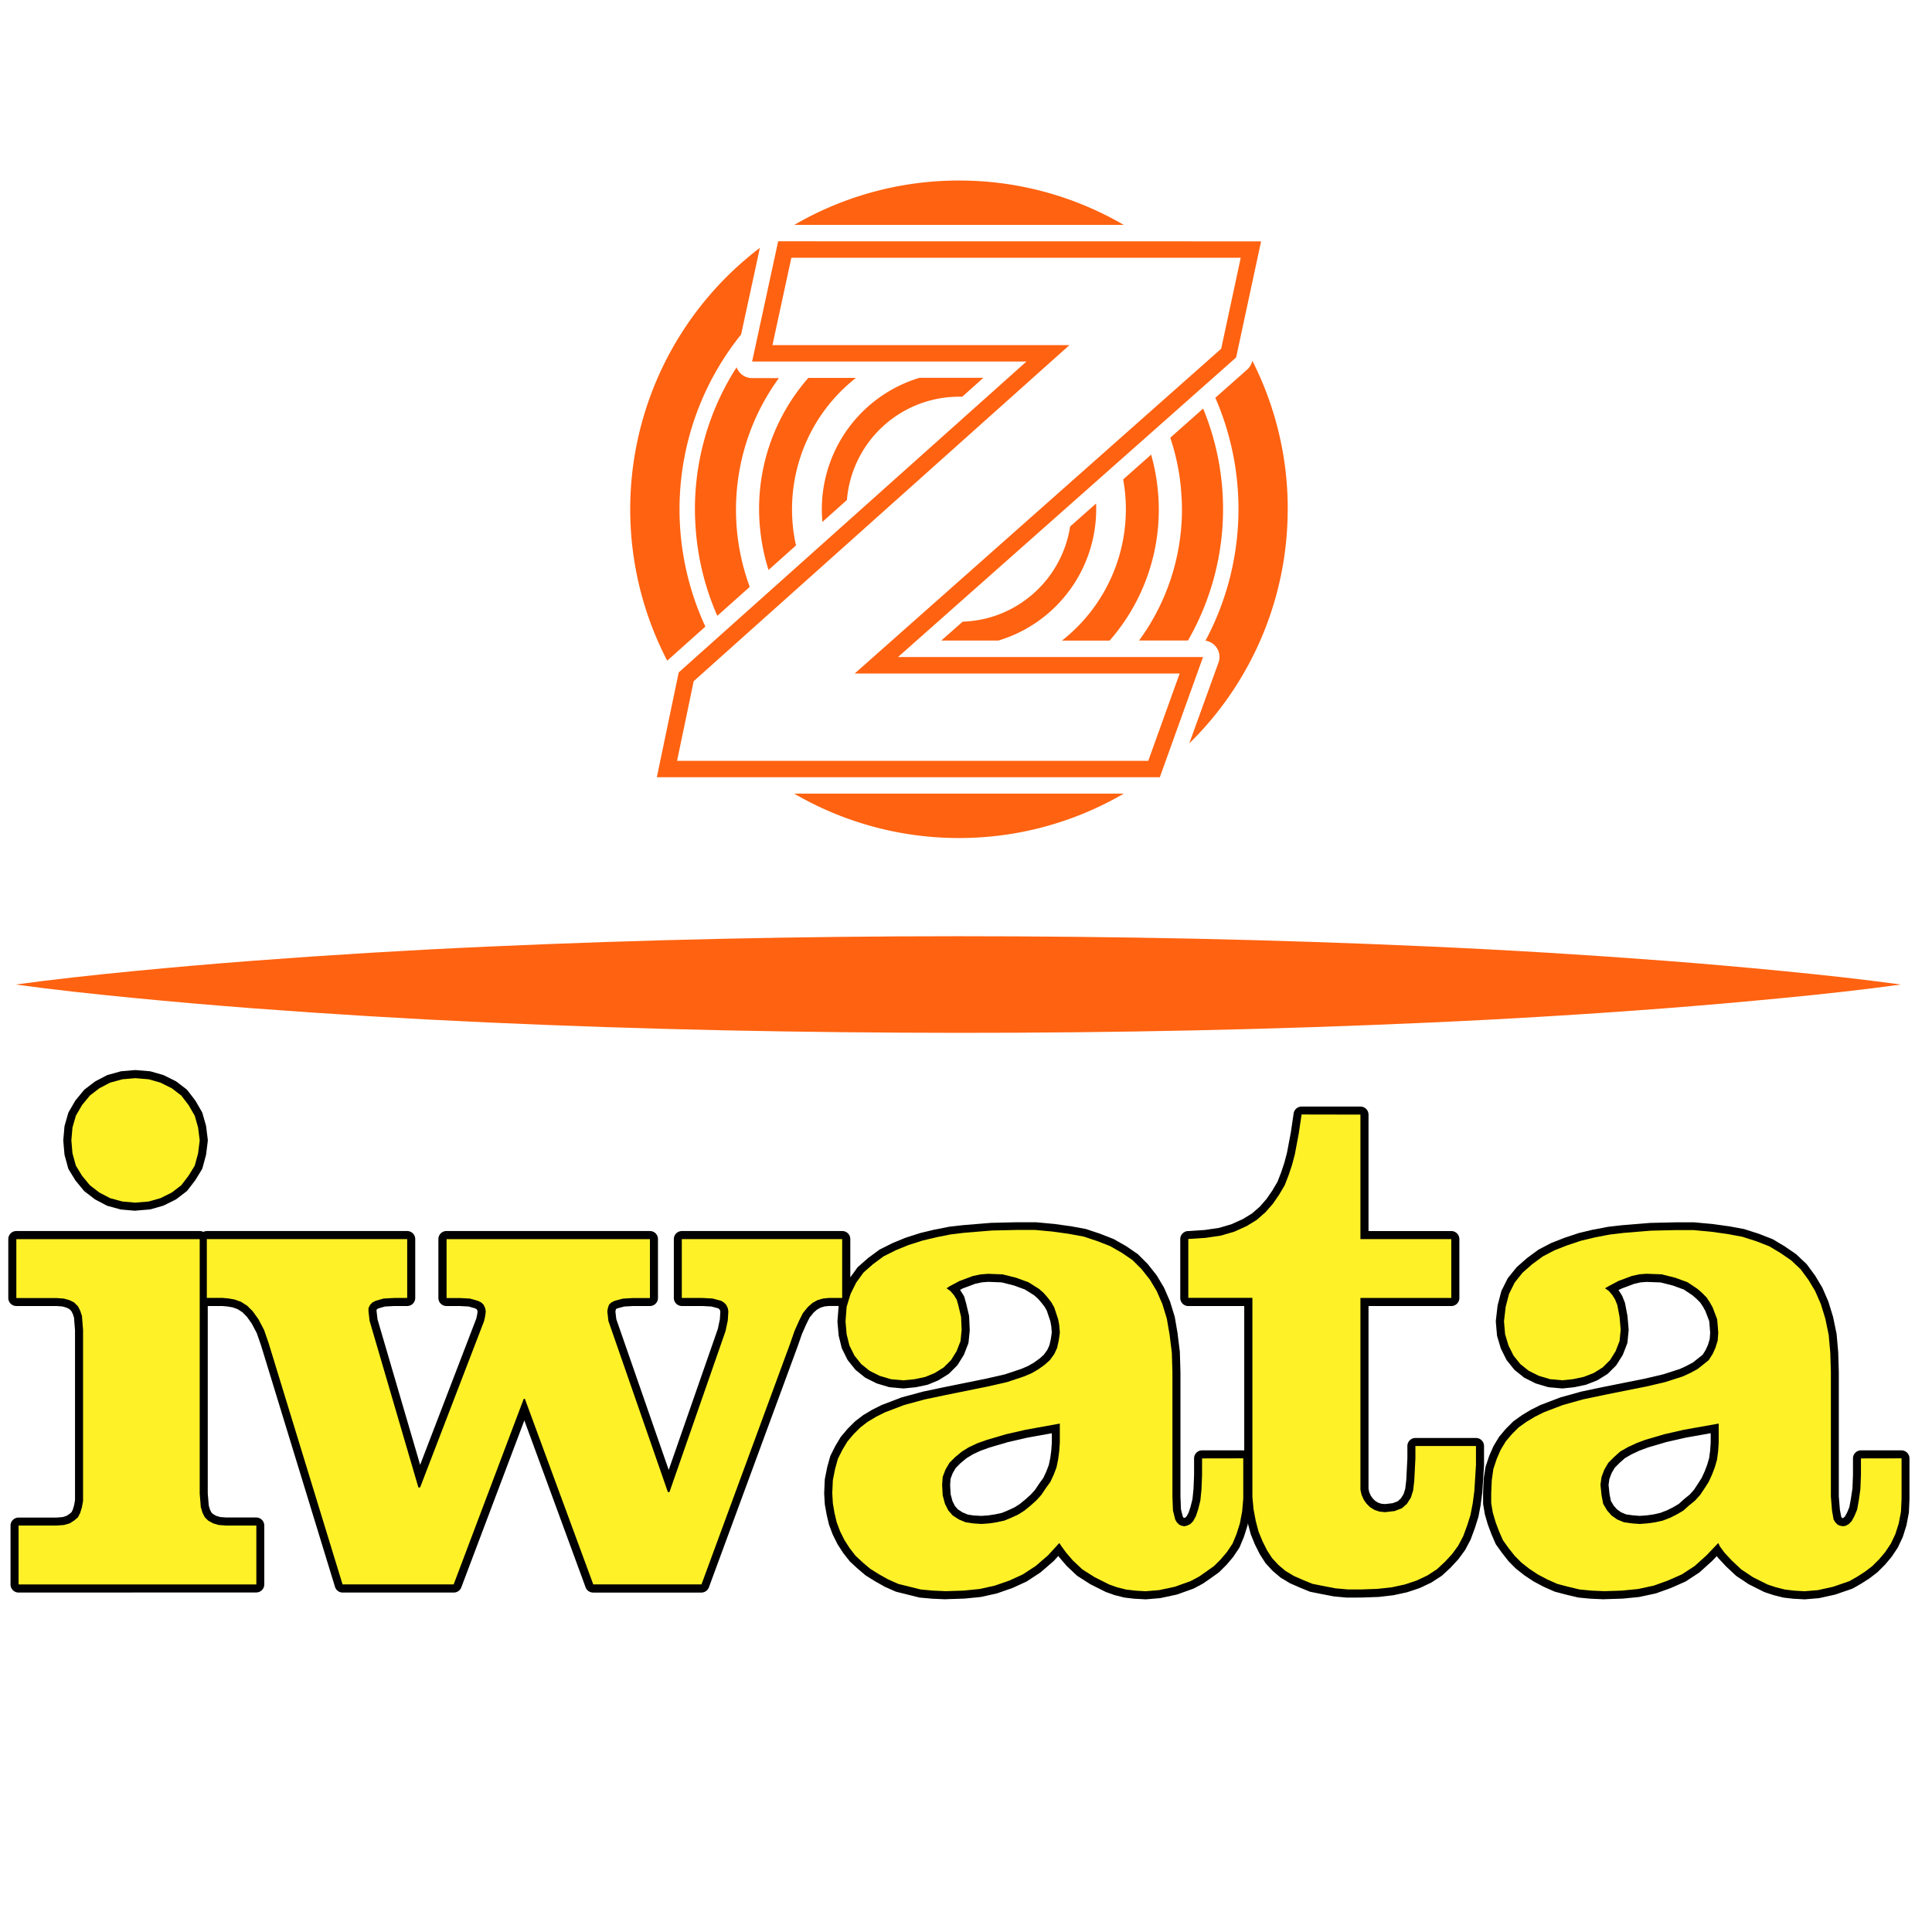
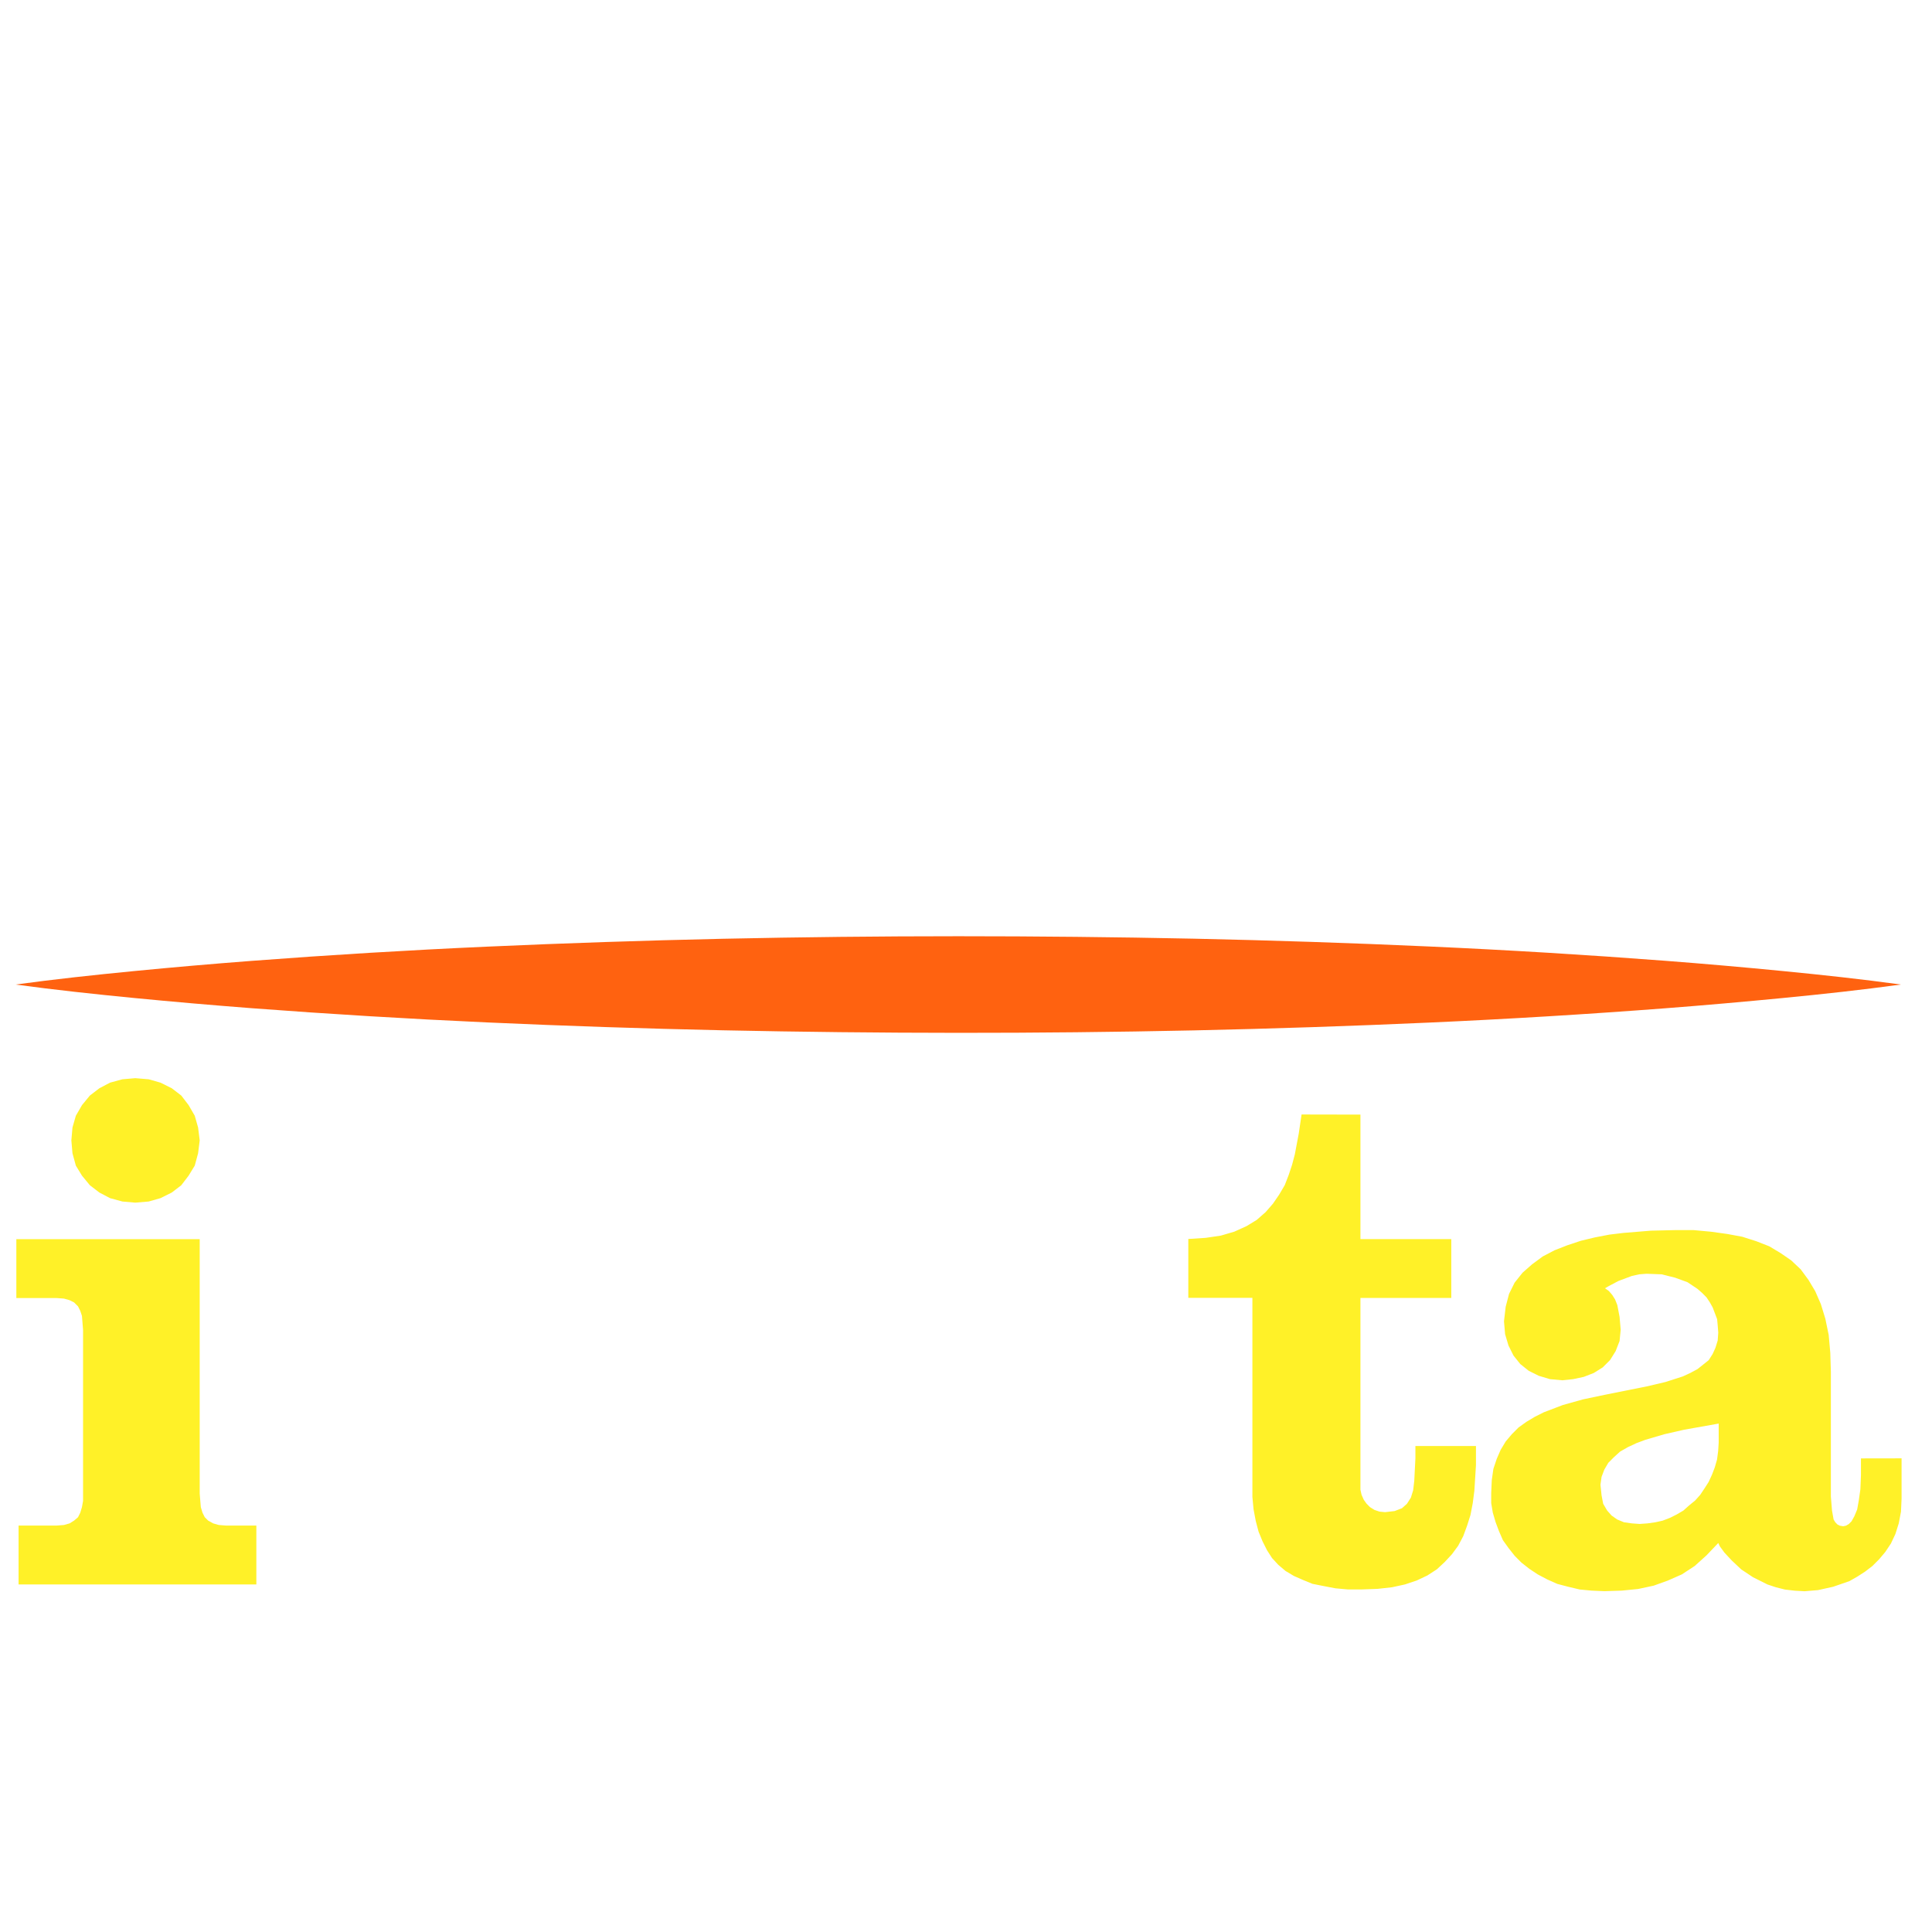
<svg xmlns="http://www.w3.org/2000/svg" id="miniaturas" viewBox="0 0 1200 1200">
  <defs>
    <style>.cls-1{fill:#fff;}.cls-2,.cls-3{fill-rule:evenodd;}.cls-3{fill:#fff128;}.cls-4{fill:#ff6210;}</style>
  </defs>
  <rect class="cls-1" width="1200" height="1200" />
-   <path class="cls-2" d="M4521.86-4940.35a5,5,0,0,1-5-5v-36.57a5,5,0,0,1,5-5h23.49l3.8-.29,2.33-.7,1.89-1.18,1.39-1.19.75-1.5.84-2.8.56-3.11v-105.58l-.63-7.91-.74-2.22-.87-1.74-1.29-1.29-1.67-.84-2.56-.76-3.79-.29h-24.89a5,5,0,0,1-5-5v-36.57a5,5,0,0,1,5-5h113.89a5,5,0,0,1,5,5V-5002l.63,7.63.77,2.57.84,1.67,1,1,2,1.13,2.45.74,3.81.29h18.61a5,5,0,0,1,5,5v36.57a5,5,0,0,1-5,5Zm72.46-237.17-.44,0-8-.7a5.22,5.22,0,0,1-.88-.15l-7.67-2.09a4.65,4.65,0,0,1-1-.41l-6.62-3.48a5.3,5.3,0,0,1-.71-.45l-5.92-4.54a4.71,4.71,0,0,1-.82-.79l-4.87-5.92a4.57,4.57,0,0,1-.41-.57l-3.83-6.26a4.82,4.82,0,0,1-.56-1.3l-2.09-7.66a5.36,5.36,0,0,1-.16-.89l-.69-8a4.12,4.12,0,0,1,0-.86l.69-8a4.88,4.88,0,0,1,.18-.94l2.09-7.32a4.52,4.52,0,0,1,.48-1.13l3.83-6.62a4.48,4.48,0,0,1,.47-.67l4.87-5.92a5.17,5.17,0,0,1,.82-.8l5.92-4.53a5.3,5.3,0,0,1,.71-.45l6.62-3.49a5,5,0,0,1,1-.4L4585-5264a5.43,5.43,0,0,1,.88-.16l8-.69.44,0a2.88,2.88,0,0,1,.41,0l8.35.69a6,6,0,0,1,1,.17l7.32,2.09a4.62,4.62,0,0,1,.87.34l7,3.48a5.1,5.1,0,0,1,.8.5l5.92,4.53a5.17,5.17,0,0,1,.93.94l4.53,5.92a6.18,6.18,0,0,1,.36.53l3.83,6.62a4.93,4.93,0,0,1,.48,1.13l2.08,7.32a4.61,4.61,0,0,1,.15.72l1,8a5.65,5.65,0,0,1,0,1.3l-1,8a5.13,5.13,0,0,1-.13.66l-2.08,7.67a5.55,5.55,0,0,1-.56,1.3l-3.83,6.26a4.15,4.15,0,0,1-.3.43l-4.53,5.92a4.82,4.82,0,0,1-.93.93l-5.92,4.54a6,6,0,0,1-.8.5l-7,3.48a5.41,5.41,0,0,1-.87.34l-7.32,2.09a4.39,4.39,0,0,1-1,.17l-8.35.7Z" transform="translate(-4510.32 5929.51)" />
-   <path class="cls-2" d="M5097.71-4936.16l-8-.35-.24,0-7.66-.69a6.71,6.71,0,0,1-.76-.13l-13.93-3.48a5.66,5.66,0,0,1-.82-.28l-6.26-2.79a2.74,2.74,0,0,1-.42-.21l-5.58-3.14-.2-.11-5.57-3.48a4.94,4.94,0,0,1-.59-.43l-4.52-3.83-.16-.14-4.53-4.18a4.29,4.29,0,0,1-.54-.59l-3.83-4.87a4.44,4.44,0,0,1-.27-.38l-3.14-4.87c-.1-.16-.18-.31-.27-.48l-2.78-5.57a5,5,0,0,1-.21-.48l-2.09-5.58a4.31,4.31,0,0,1-.19-.61l-1.39-5.92a2.56,2.56,0,0,1-.05-.27l-1.05-5.93a5.6,5.6,0,0,1-.07-.59l-.35-6.26a4.17,4.17,0,0,1,0-.5l.35-8a4.92,4.92,0,0,1,.09-.76l1.39-7,.09-.36,1.74-6.26a4.89,4.89,0,0,1,.34-.9l2.79-5.57.18-.34,3.14-5.23a6.08,6.08,0,0,1,.47-.66l3.83-4.52a4.12,4.12,0,0,1,.28-.31l4.18-4.18a4.93,4.93,0,0,1,.49-.42l4.52-3.49a4.07,4.07,0,0,1,.48-.33l5.23-3.13.34-.19,5.57-2.78a4.43,4.43,0,0,1,.45-.2l11.84-4.52a4.5,4.5,0,0,1,.48-.16l12.89-3.49.28-.07,13.23-2.78,25.76-5.22,11.89-2.72,10-3.34,4.4-1.89,3.7-2.15,3.43-2.49,2.54-2.26,2.17-3,1.33-2.91.88-3.83.59-4.12-.3-3.73-.58-3.23-2.18-6.53-1.33-2.39-2.11-2.72-2.12-2.43-2.24-2-5.84-3.68-6.91-2.52-7.61-1.9-8.25-.32-3.9.3-4.19.9-7.71,2.89-1.72.91a6.13,6.13,0,0,1,.42.58l1.74,2.79a5.29,5.29,0,0,1,.55,1.21l1,3.49a2.29,2.29,0,0,1,.08.28l1.74,7.31a5.78,5.78,0,0,1,.13.93l.36,8a5.77,5.77,0,0,1,0,.72l-.7,7a5.07,5.07,0,0,1-.31,1.32l-2.45,6.27a4.93,4.93,0,0,1-.41.83l-3.48,5.58a5,5,0,0,1-.71.89l-4.53,4.53a5,5,0,0,1-.89.7l-5.57,3.48a4.73,4.73,0,0,1-.74.39l-5.92,2.44a6.41,6.41,0,0,1-.88.27l-6.61,1.39a3.35,3.35,0,0,1-.54.08l-7,.7a4.18,4.18,0,0,1-.5,0,3.39,3.39,0,0,1-.45,0l-7.66-.69a5.41,5.41,0,0,1-1-.19l-7-2.09a4.61,4.61,0,0,1-.8-.32l-6.27-3.13a4.76,4.76,0,0,1-.9-.58l-5.22-4.2a4.67,4.67,0,0,1-.77-.77l-4.18-5.22a5.59,5.59,0,0,1-.57-.89l-3.12-6.28a4.46,4.46,0,0,1-.38-1l-1.74-7a4.24,4.24,0,0,1-.13-.78l-.7-8a5.48,5.48,0,0,1,0-.81l.69-9.06c0-.06,0-.13,0-.19h-5.93l-2.75.28-2.52.75-2.18,1.22-2.08,1.81-2.52,3.08-2.14,4.28-2.65,6-2.72,7.82-55.06,149.5a5,5,0,0,1-4.7,3.27h-67.21a5,5,0,0,1-4.69-3.27L4836-5047.26l-39.15,103.68a5,5,0,0,1-4.68,3.23h-69a5,5,0,0,1-4.78-3.53l-45.94-150-2.63-7.57-3.15-6-3.05-4.27-2.8-2.8-2.91-1.85-2.92-1.06-3.19-.58-3.39-.31h-9.52a5,5,0,0,1-5-5v-36.57a5,5,0,0,1,5-5h124.34a5,5,0,0,1,5,5v36.57a5,5,0,0,1-5,5h-7.88l-5.92.31-3.89,1.11-.95.48-.24.24-.15.31v.62l.61,5.21,26.47,90.37,34.87-90.81.56-2.55.23-1.83-.11-.62-.34-.69-.25-.25-.95-.48-3.89-1.11-5.57-.31h-8.22a5,5,0,0,1-5-5v-36.57a5,5,0,0,1,5-5H4914a5,5,0,0,1,5,5v36.57a5,5,0,0,1-5,5h-10.31l-5.62.31-4.24,1.13-.89.45-.2.59-.17,1,.55,4.68,32.55,93.64,30.52-87.6,1.25-5.94.29-4.64-.13-.78-.35-.7-.38-.38-.61-.37-4.05-1.08-5.61-.31h-12.75a5,5,0,0,1-5-5v-36.57a5,5,0,0,1,5-5h99.61a5,5,0,0,1,5,5v23.77l4.19-5.8a5.77,5.77,0,0,1,.74-.82l5.92-5.22c.11-.1.23-.19.35-.28l6.62-4.88a5.89,5.89,0,0,1,.73-.44l7.66-3.83.34-.16,7.66-3.13.37-.13,8.71-2.79.35-.1,8.71-2.09.19,0,8.7-1.74.39-.06,8.7-1,.19,0,17.06-1.4h.3l15.43-.36h11.49l.49,0,10.8,1,.21,0,10.09,1.4.23,0,9.4,1.74a3.9,3.9,0,0,1,.67.18l8.36,2.78.24.09,8,3.13a5.51,5.51,0,0,1,.65.31l7.33,4.18.34.22,6.62,4.53a4.94,4.94,0,0,1,.71.59l5.57,5.57a5.66,5.66,0,0,1,.4.44l5.22,6.61a6.18,6.18,0,0,1,.36.53l4.18,7a6.36,6.36,0,0,1,.3.58l3.48,8c.08.18.14.35.2.53l2.78,9.05a6.23,6.23,0,0,1,.15.62l1.73,10.11a1.43,1.43,0,0,1,0,.22l1.39,11.14a3.73,3.73,0,0,1,0,.47s.36,11.94.36,12v77.23l.32,8.09,1.09,4.35.35.58.38.39.08,0,.1,0,.09,0,.77-.38.67-.67,1.17-2.11,1.19-3.57,1.26-5,.65-6.45.34-8.46v-10.35a5,5,0,0,1,5-5h25.42a5,5,0,0,1,5,5v25.08c0,.14,0,.29,0,.43l-.69,8c0,.17,0,.34-.07.51l-1.4,7.31a5.45,5.45,0,0,1-.14.58l-2.09,6.61-.15.4-2.45,5.92a4.51,4.51,0,0,1-.46.87l-3.49,5.23q-.15.23-.33.45l-3.83,4.53c-.09.11-.19.21-.29.31l-4.18,4.17a4.45,4.45,0,0,1-.62.53l-4.88,3.49-4.58,3.18a5.09,5.09,0,0,1-.5.3l-5.23,2.79a5.65,5.65,0,0,1-.67.29l-9.74,3.49c-.21.07-.42.13-.64.18l-9.76,2.09a4.55,4.55,0,0,1-.63.09l-8.36.7-.42,0h-.28l-6.27-.35-.3,0-5.92-.69-.63-.12-5.57-1.4a2.54,2.54,0,0,1-.47-.14l-4.88-1.74a3.76,3.76,0,0,1-.55-.23l-9.06-4.54a5.05,5.05,0,0,1-.45-.25l-7.65-4.88a4.55,4.55,0,0,1-.74-.57l-5.93-5.57a4.59,4.59,0,0,1-.37-.39l-4.18-4.87-.25-.32-.63-.87-2.75,3a5.77,5.77,0,0,1-.44.42l-7.67,6.62c-.17.14-.35.28-.53.4l-8,5.23a6.77,6.77,0,0,1-.65.36l-8.36,3.83-.45.17-9.05,3.14-.55.16-9.4,2.09a5.4,5.4,0,0,1-.58.09l-10.1,1-.36,0-10.95.35Zm22.15-51.8,4.33-.31,4.18-.64,4.28-.92,3.68-1.53,4.14-1.91,3.28-2.1,3.51-2.87,3.21-2.88,2.72-3,2.58-3.87.12-.17,2.49-3.43,1.82-3.94,1.53-4,.92-4.31.65-4.87.33-4.9v-5.69l-15.24,2.75-11.93,2.73-11.57,3.4-5.56,2-4.75,2.22-4,2.44-3.74,3.11-2.87,2.88-1.91,3.26-1.32,3.46-.28,3.82.31,5.79,1.13,4.23,1.56,3.13,1.89,2.12,2.88,1.84,3.21,1.34,3.72.57Z" transform="translate(-4510.32 5929.51)" />
-   <path class="cls-2" d="M5506.59-4936.16l-8-.35-.25,0-7.31-.7a5.22,5.22,0,0,1-.69-.11l-7.44-1.77-6.61-1.74a5.24,5.24,0,0,1-.76-.26l-6.27-2.79-.31-.15-5.92-3.14a3.58,3.58,0,0,1-.42-.25l-5.24-3.48-.32-.23-4.87-3.83-.46-.4-4.16-4.19a4,4,0,0,1-.39-.43l-3.84-4.88-.13-.18-3.49-4.87a4.56,4.56,0,0,1-.52-.91l-2.43-5.58a2.44,2.44,0,0,1-.1-.24l-2.09-5.58-.12-.34-1.74-5.92a3.39,3.39,0,0,1-.13-.55l-1-5.92a5.12,5.12,0,0,1-.08-.87v-6.26c0-.07,0-.14,0-.22l.34-8c0-.17,0-.35,0-.53l1.06-7a4.68,4.68,0,0,1,.2-.84l2.09-6.27a2.9,2.9,0,0,1,.16-.41l2.43-5.58a6.36,6.36,0,0,1,.3-.58l3.14-5.22a5.13,5.13,0,0,1,.47-.65l3.82-4.53.29-.31,4.18-4.18a5.25,5.25,0,0,1,.62-.53l4.88-3.48a3.15,3.15,0,0,1,.33-.22l5.22-3.14.34-.19,5.58-2.78a4.43,4.43,0,0,1,.45-.2l11.85-4.52a3.26,3.26,0,0,1,.44-.15l12.53-3.49.31-.08,13.24-2.78,26.09-5.22,11.57-2.72,10.31-3.33,4.12-1.9,4-2.15,6-4.76,1.8-2.84,1.47-3.21,1.12-3.68.29-3.94-.33-4.15-.27-3.09-2.41-6.33-1.48-2.64-1.7-2.56-2.31-2.32-2.41-2.11-5.5-3.67-6.86-2.49-7.6-1.9-8.6-.32-3.86.3-3.86.89-7.75,2.9-2,1a3.65,3.65,0,0,1,.32.45l1.75,2.78a5.13,5.13,0,0,1,.41.81l1.38,3.49a4.11,4.11,0,0,1,.26.91l1.4,7.31a4,4,0,0,1,.07.5l.7,8a5.78,5.78,0,0,1,0,.93l-.7,7a4.91,4.91,0,0,1-.31,1.31l-2.43,6.27a5.21,5.21,0,0,1-.43.85l-3.48,5.57a5.49,5.49,0,0,1-.7.89l-4.53,4.53a5.55,5.55,0,0,1-.89.71l-5.58,3.48a4.93,4.93,0,0,1-.83.41l-6.27,2.44a5.81,5.81,0,0,1-.78.24l-6.62,1.39a4.5,4.5,0,0,1-.51.08l-6.63.7a4.43,4.43,0,0,1-.52,0,3.39,3.39,0,0,1-.45,0l-7.66-.69a5.47,5.47,0,0,1-1-.19l-7-2.09a4.51,4.51,0,0,1-.79-.32l-6.27-3.13a4.71,4.71,0,0,1-.9-.57l-5.24-4.2a5.17,5.17,0,0,1-.77-.78l-4.18-5.22a4.47,4.47,0,0,1-.57-.89l-3.13-6.27a4.94,4.94,0,0,1-.32-.8l-2.09-7a4.78,4.78,0,0,1-.19-1l-.7-8a4.78,4.78,0,0,1,0-1l1.05-9.06a5.58,5.58,0,0,1,.13-.69l2.09-8a4.74,4.74,0,0,1,.37-1l3.48-7a5.5,5.5,0,0,1,.52-.83L5452-5142a4.64,4.64,0,0,1,.64-.69l5.93-5.22.34-.28,6.61-4.87a5.47,5.47,0,0,1,.65-.41l7.31-3.83.5-.23,8-3.13.24-.08,8.36-2.79.41-.12,8.71-2.09.22,0,9.06-1.74c.11,0,.23,0,.35-.06l8.7-1,.19,0,17.07-1.4h.29l15.42-.36h11.15l.48,0,10.81,1,.2,0,10.1,1.4.23,0,9.4,1.74a4.57,4.57,0,0,1,.61.16l8.71,2.78.29.11,8,3.13a4.35,4.35,0,0,1,.75.37l7,4.18.25.16,6.62,4.53a5.58,5.58,0,0,1,.6.49l5.91,5.57a4.78,4.78,0,0,1,.6.67l4.88,6.62a3.77,3.77,0,0,1,.26.39l4.18,7a6.36,6.36,0,0,1,.3.58l3.48,8c.08.18.14.35.2.53l2.78,9.05a3.45,3.45,0,0,1,.12.46l2.09,10.1a3.31,3.31,0,0,1,.08.55l1,11.14c0,.1,0,.21,0,.31s.36,11.94.36,12v77.13l.66,8.25.82,4.43.27.44.39.39.43.07.46-.28.82-.81,1.26-2.28,1.43-3.44.93-5,1-6.61.33-8.33v-10.35a5,5,0,0,1,5-5h25.09a5,5,0,0,1,5,5v25.08a1.62,1.62,0,0,1,0,.22l-.35,8a4.43,4.43,0,0,1-.09.72l-1.39,7.31a5.47,5.47,0,0,1-.15.58l-2.09,6.61a4.67,4.67,0,0,1-.24.62l-2.79,5.92a4.13,4.13,0,0,1-.36.65l-3.49,5.23a4.43,4.43,0,0,1-.34.45l-3.82,4.53c-.09.11-.19.21-.29.31l-4.18,4.17a3.89,3.89,0,0,1-.48.43l-4.52,3.48-.35.25-4.88,3.13-.22.14-4.88,2.79a5,5,0,0,1-.85.38l-10.09,3.49a4.94,4.94,0,0,1-.55.15l-9.41,2.09a5.16,5.16,0,0,1-.67.1l-8.35.7-.42,0h-.28l-6.27-.35-.3,0-5.93-.69-.63-.12-5.57-1.4-.36-.1-5.23-1.74c-.22-.08-.45-.17-.66-.27l-9.05-4.54a3.6,3.6,0,0,1-.54-.31l-7.31-4.87a5.49,5.49,0,0,1-.65-.52l-5.92-5.57-.23-.24-4.54-4.87a4.12,4.12,0,0,1-.38-.47l-.58-.78-2.9,3c-.08.09-.17.17-.26.26l-7.33,6.61a4.59,4.59,0,0,1-.61.48l-8,5.23a5,5,0,0,1-.72.39l-8.7,3.83c-.11,0-.22.09-.33.12l-8.71,3.14a3.69,3.69,0,0,1-.65.18l-9.74,2.09a5.07,5.07,0,0,1-.54.09l-10.11,1c-.11,0-.23,0-.35,0l-11,.35Zm22.17-51.81,4.34-.31,4.49-.64,4-.92,4-1.53,3.82-1.9,3.59-2.1,3.1-2.8.19-.16,3.53-2.88,2.63-2.93L5565-5008l2.21-3.46,1.88-4.07,1.59-4.17,1.24-4.31.62-4.7.32-4.9v-5.71l-15.59,2.77-11.92,2.72-11.52,3.39-5.22,1.95-4.86,2.27-4.22,2.42-3.34,3-2.94,2.95-1.91,3.27-1.39,3.62-.53,3.7.61,5.78.83,4.17,1.77,3,2.07,2.33,2.55,1.79,3.09,1.29,4.07.58Zm-181.46,50.76-.45,0-7.66-.7a4.1,4.1,0,0,1-.49-.06l-7.31-1.4-7-1.4a6.08,6.08,0,0,1-.92-.28l-6-2.48-5.57-2.44a4.92,4.92,0,0,1-.56-.29l-5.24-3.13a5,5,0,0,1-.66-.48l-4.53-3.83a6.25,6.25,0,0,1-.45-.44l-3.83-4.18a4.23,4.23,0,0,1-.51-.67l-3.14-4.88a4.25,4.25,0,0,1-.27-.46l-2.79-5.57c-.06-.12-.11-.23-.16-.35l-2.43-5.92a4.48,4.48,0,0,1-.2-.62l-1.76-6.61c0-.12-.05-.24-.08-.36l-1.37-7.31c0-.16-.05-.31-.07-.46l-.71-7.66a3.7,3.7,0,0,1,0-.47v-118.64H5248.4a5,5,0,0,1-5-5v-36.57a5,5,0,0,1,4.68-5l10.58-.68,8.86-1.31,7.69-2.25,7.06-3.21,5.65-3.45,5-4.36,4.12-4.76,3.57-5.19,3.19-5.42,2.25-5.78,2-6,1.66-6.3,2.38-12.6,1.73-11.75a5,5,0,0,1,4.95-4.27h36.56a5,5,0,0,1,5,5v72.32h51.43a5,5,0,0,1,5,5v36.57a5,5,0,0,1-5,5h-51.43v113.57l.47,2.11,1,2.2,1.21,1.69,1.41,1.4,1.8,1.13,2,.68,2.38.23,4.76-.56,3.1-1.18,1.93-1.73,1.7-2.67,1.07-3.45.62-5.3.69-13.64v-7.53a5,5,0,0,1,5-5h37.61a5,5,0,0,1,5,5v11.84c0,.11,0,.22,0,.33l-1.05,16c0,.11,0,.23,0,.34l-1,7.66c0,.09,0,.18,0,.27l-1.39,7.32q-.06.29-.15.57l-2.09,6.61a2.09,2.09,0,0,1-.08.23l-2.44,6.61a6.65,6.65,0,0,1-.27.61l-3.13,5.92c-.12.21-.25.42-.39.62l-3.84,5.23a4.94,4.94,0,0,1-.36.44l-4.53,4.87-.26.27-4.88,4.52a4.29,4.29,0,0,1-.68.53l-5.92,3.83a4.13,4.13,0,0,1-.58.33l-6.63,3.13a5.31,5.31,0,0,1-.55.23l-7.31,2.44-.52.14-8,1.74-.49.08-9.05,1.05-.39,0-9.94.35Z" transform="translate(-4510.32 5929.51)" />
  <path class="cls-3" d="M4634.36-5001.77l.69,8.36,1.05,3.48,1.4,2.79,2.09,2.09,3.13,1.74,3.48,1,4.53.35h18.81v36.57H4521.86v-36.57h23.69l4.52-.35,3.49-1,2.78-1.74,2.44-2.09,1.39-2.79,1.05-3.48.69-3.83v-106.23l-.69-8.71-1.05-3.14-1.39-2.78-2.44-2.44-2.78-1.39-3.49-1-4.52-.34h-25.08v-36.57h113.89Zm0-219.42-1,8-2.08,7.67-3.83,6.26-4.53,5.92-5.92,4.54-7,3.48-7.32,2.09-8.35.7-8-.7-7.66-2.09-6.62-3.48-5.92-4.54-4.87-5.92-3.83-6.26-2.1-7.67-.69-8,.69-8,2.1-7.32,3.83-6.61,4.87-5.92,5.92-4.54,6.62-3.48,7.66-2.09,8-.69,8.35.69,7.32,2.09,7,3.48,5.92,4.54,4.53,5.92,3.83,6.61,2.08,7.32,1,8Z" transform="translate(-4510.32 5929.51)" />
-   <path class="cls-3" d="M4638.89-5159.89h124.34v36.57h-8l-6.62.35-4.88,1.39-2.09,1.05-1.39,1.39-1.05,2.09v2.09l.7,5.92,30.3,103.44h1.05L4811-5109l.69-3.13.35-2.79-.35-2.09-1-2.09-1.4-1.39-2.09-1.05-4.88-1.39-6.26-.35h-8.36v-36.57H4914v36.57h-10.45l-6.27.35-5.23,1.39-2.09,1.05-1.39,1.39-.7,2.09-.34,2.09.69,5.92,36.92,106.23h1l34.83-100,1.39-6.62.35-5.57-.35-2.09-1.05-2.09-1.39-1.39-1.74-1.05-5.22-1.39-6.27-.35h-12.89v-36.57h99.61v36.57h-8.36l-3.48.35-3.49,1-3.13,1.74-2.79,2.45-3.13,3.83-2.44,4.87-2.79,6.27-2.78,8-55,149.41h-67.21l-42.49-115.28h-.7l-43.53,115.28h-69l-46-150.11-2.78-8-3.48-6.61-3.49-4.88-3.49-3.49-3.83-2.43-3.83-1.4-3.83-.69-3.83-.35h-9.75v-36.57Zm643.64,136.18v25.08l-.7,8-1.39,7.32-2.09,6.61-2.45,5.92-3.48,5.23-3.83,4.53-4.18,4.18-4.88,3.48-4.52,3.14-5.23,2.78-9.75,3.49-9.76,2.09-8.36.7-6.27-.36-5.91-.69-5.58-1.4-4.88-1.74-9.05-4.53-7.66-4.87-5.92-5.57-4.18-4.88-2.79-3.83-1.4-2.09-7,7.67-7.67,6.61-8,5.23-8.36,3.83-9.06,3.14-9.4,2.09-10.11,1-10.79.35-8-.35-7.66-.69-7-1.74-7-1.74-6.26-2.79-5.58-3.13-5.58-3.48-4.52-3.83-4.53-4.19L5038-4968l-3.13-4.87-2.79-5.58L5030-4984l-1.39-5.92-1-5.93-.35-6.26.35-8,1.39-7,1.74-6.26,2.78-5.58,3.14-5.23,3.83-4.52,4.18-4.18,4.52-3.49,5.23-3.13,5.58-2.79,11.84-4.52,12.88-3.5,13.24-2.78,25.78-5.22,12.19-2.79,10.44-3.48,4.87-2.09,4.18-2.44,3.84-2.78,3.13-2.79,2.79-3.83,1.74-3.83,1-4.52.7-4.88-.36-4.53-.7-3.83-2.43-7.32-1.75-3.13-2.43-3.13-2.44-2.79-2.78-2.44-6.63-4.18-7.65-2.79-8.37-2.09-9.05-.35-4.53.35-4.87,1-8.37,3.13-5.92,3.13-2.09,1.4,2.44,1.74,2.09,2.44,1.74,2.79,1,3.48,1.74,7.31.36,8-.69,7-2.44,6.28-3.48,5.57-4.54,4.53-5.57,3.48-5.92,2.44-6.61,1.4-7,.69-7.66-.69-7-2.09-6.27-3.13-5.21-4.2-4.18-5.23-3.13-6.27-1.74-7-.7-8,.7-9.05,2.44-8,3.48-7,4.53-6.27,5.92-5.22,6.62-4.88,7.66-3.83,7.67-3.13,8.7-2.78,8.71-2.09,8.7-1.74,8.71-1.05,17.06-1.4,15.32-.35h11.49l10.81,1,10.1,1.4,9.4,1.74,8.36,2.78,8,3.13,7.32,4.18,6.61,4.54,5.58,5.57,5.22,6.61,4.18,7,3.49,8,2.78,9.05,1.74,10.1,1.39,11.14.36,11.84V-5000l.34,8.72,1.4,5.57,1,1.74,1.4,1.4,1.39.69,1.74.35,1.73-.35,2.09-1,1.75-1.74,1.73-3.14,1.4-4.18,1.39-5.57.7-7,.35-8.71v-10.45Zm-113.89-21.6-21.25,3.84-12.19,2.79-11.84,3.48-5.92,2.09-5.23,2.44-4.52,2.78-4.18,3.49-3.49,3.49-2.44,4.17-1.74,4.53-.35,4.88.35,6.62,1.4,5.22,2.09,4.18,2.78,3.14,3.83,2.44,4.18,1.74,4.54.69,5.22.35,4.87-.35,4.53-.69,4.87-1.05,4.18-1.74,4.54-2.09,3.82-2.44,3.83-3.14,3.48-3.13,3.15-3.48,2.78-4.18,2.79-3.83,2.09-4.53,1.73-4.53,1-4.88.69-5.22.36-5.23v-11.85Z" transform="translate(-4510.32 5929.51)" />
  <path class="cls-3" d="M5355.31-5237.21v77.32h56.43v36.57h-56.43v119.12l.7,3.13,1.39,3.13,1.75,2.44,2.09,2.09,2.79,1.74,3.12,1.05,3.49.34,5.92-.69,4.53-1.74,3.13-2.79,2.44-3.83,1.4-4.53.69-5.92.71-13.93v-7.66h37.61v11.84l-1,16-1,7.66-1.4,7.32-2.09,6.61-2.44,6.62-3.13,5.92-3.84,5.23-4.52,4.87-4.88,4.53-5.91,3.83-6.63,3.13-7.31,2.44-8,1.74-9,1-9.76.35h-8.71l-7.66-.69-7.31-1.4-7-1.4-5.92-2.43-5.57-2.44-5.23-3.13-4.52-3.84-3.83-4.17-3.14-4.88-2.79-5.57-2.43-5.93-1.75-6.61-1.38-7.32-.71-7.66v-123.64H5248.4v-36.57l10.79-.7,9.4-1.39,8.36-2.44,7.67-3.48,6.27-3.83,5.56-4.88,4.54-5.23,3.82-5.57,3.49-5.92,2.43-6.27,2.09-6.26,1.75-6.62,2.43-12.89,1.75-11.84Zm336.11,213.5v25.08l-.36,8-1.39,7.32-2.09,6.61-2.79,5.92-3.49,5.23-3.82,4.53-4.18,4.18-4.53,3.48-4.87,3.14-4.88,2.78-10.09,3.49-9.42,2.09-8.35.7-6.27-.36-5.92-.69-5.57-1.4-5.23-1.74-9.06-4.53-7.31-4.87-5.91-5.57-4.54-4.88-2.79-3.83-1-2.09-7.31,7.67-7.33,6.61-8,5.23-8.71,3.83-8.72,3.14-9.74,2.09-10.11,1-10.8.35-8-.35-7.31-.69-7.32-1.74-6.62-1.74-6.27-2.79-5.92-3.13-5.23-3.48-4.87-3.83-4.17-4.19-3.84-4.87-3.49-4.87-2.43-5.58-2.09-5.57-1.75-5.92-1-5.93v-6.26l.35-8,1-7,2.09-6.26,2.43-5.58,3.15-5.23,3.82-4.52,4.18-4.18,4.88-3.49,5.22-3.13,5.57-2.79,11.85-4.52,12.53-3.5,13.24-2.78,26.12-5.22,11.85-2.79,10.8-3.48,4.52-2.09,4.54-2.44,3.49-2.78,3.48-2.79,2.44-3.83,1.74-3.83,1.39-4.52.35-4.88-.35-4.53-.35-3.83-2.78-7.32-1.75-3.13-2.08-3.13-2.78-2.79-2.79-2.44-6.27-4.18-7.66-2.79-8.37-2.09-9.4-.35-4.52.35-4.54,1-8.36,3.13-5.92,3.13-2.43,1.4,2.43,1.74,2.09,2.44,1.75,2.79,1.38,3.48,1.4,7.31.69,8-.69,7-2.44,6.28-3.48,5.57-4.53,4.53-5.57,3.48-6.28,2.44-6.61,1.4-6.63.69-7.65-.69-7-2.09-6.27-3.13-5.24-4.2-4.18-5.23-3.13-6.27-2.09-7-.69-8,1.05-9.05,2.09-8,3.48-7L5456-5139l5.92-5.22,6.62-4.88,7.31-3.83,8-3.13,8.36-2.78,8.7-2.09,9.06-1.74,8.71-1.05,17.07-1.4,15.3-.35h11.15l10.81,1,10.1,1.4,9.4,1.74,8.7,2.78,8,3.13,7,4.18,6.61,4.54,5.92,5.57,4.87,6.61,4.18,7,3.49,8,2.78,9.05,2.09,10.1,1,11.14.36,11.84V-5000l.7,8.72,1,5.57,1.06,1.74,1.39,1.4,1.4.69,2.09.35,1.73-.35,1.74-1,1.74-1.74,1.74-3.14,1.74-4.18,1-5.57,1-7,.35-8.71v-10.45Zm-113.56-21.6-21.58,3.84-12.19,2.78-11.85,3.48-5.57,2.09-5.22,2.44-4.88,2.79-3.84,3.48-3.47,3.49-2.45,4.17-1.73,4.54-.69,4.87.69,6.62,1,5.22,2.45,4.18,2.78,3.14,3.48,2.44L5519-4984l4.87.69,4.88.36,4.87-.36,4.88-.69L5543-4985l4.54-1.74,4.18-2.09,4.17-2.44,3.49-3.13,3.83-3.13,3.13-3.49,2.79-4.18,2.45-3.83,2.09-4.53,1.73-4.53,1.4-4.87.69-5.23.34-5.22v-11.85Z" transform="translate(-4510.32 5929.51)" />
-   <path class="cls-4" d="M5202.23-5534.82c-.89,1.09-1.8,2.15-2.72,3.21H5169.9a103.7,103.7,0,0,0,39.18-92.16c-.28-2.68-.65-5.33-1.14-7.95l17.36-15.42a125.11,125.11,0,0,1,4.08,21.28A123.36,123.36,0,0,1,5202.23-5534.82Zm-253.79-5.51a173.24,173.24,0,0,1,22.2-181.43l11.65-53.8a203.93,203.93,0,0,0-57.54,256.42l.32-.31ZM5106-5817.38a203.08,203.08,0,0,0-102.32,27.56h204.63A203,203,0,0,0,5106-5817.38Zm-84.82,212,15.17-13.57a69.89,69.89,0,0,1,69.65-64.16h2l13.11-11.73h-39.68A85.32,85.32,0,0,0,5021.13-5605.35Zm-18.38,2.75a103.69,103.69,0,0,1,39.17-92.16H5012.4c-.92,1-1.84,2.12-2.73,3.22a123.29,123.29,0,0,0-27.19,91,125.45,125.45,0,0,0,5.19,25.08l17.05-15.24a102.23,102.23,0,0,1-1.94-11.93Zm307.36-10.59a202.84,202.84,0,0,0-22-92.22h0a10.23,10.23,0,0,1-3.22,5.49l-19.75,17.51a173.34,173.34,0,0,1-6.13,150.87,10.2,10.2,0,0,1,8.6,11.6,10.81,10.81,0,0,1-.49,1.94L5249-5467.78a203.53,203.53,0,0,0,61.13-145.41Zm-65.81-5.35a137.83,137.83,0,0,1-26.54,86.89h30.38a163.75,163.75,0,0,0,9.42-144.06l-20.42,18.12A137.8,137.8,0,0,1,5244.3-5618.54Zm-122.66,73.44a69.1,69.1,0,0,1-13.43,1.74l-13.28,11.73h35.48a85.31,85.31,0,0,0,60.66-85.11L5175-5602.5A70,70,0,0,1,5121.64-5545.1Zm-179.58-61.78a163.85,163.85,0,0,0,13.75,59.91L4976-5565a138.67,138.67,0,0,1,18.1-129.66h-16.67a10.2,10.2,0,0,1-9.59-6.73,162.92,162.92,0,0,0-25.76,94.56ZM5106-5409a203,203,0,0,0,102.31-27.57H5003.63A203,203,0,0,0,5106-5409Zm175-360.4H5001.85l-11.75,54.25h184.48l-19.93,17.81-213.47,190.92-10.33,49.5h292.67l19.5-54.25H5041.18l20.14-17.84,207.5-183.89,12.14-56.49m12.64-10.21-15.5,72.12-210,186.06h189.45l-26.84,74.67H4918.29l13.59-65.09,216-193.13h-170.4l16.17-74.67Z" transform="translate(-4510.32 5929.51)" />
  <path class="cls-4" d="M4520-5318c24.4-3.33,48.79-5.94,73.19-8.32s48.79-4.49,73.19-6.36q73.19-5.57,146.37-8.85t146.37-4.89q73.2-1.58,146.38-1.58t146.38,1.52q73.19,1.57,146.37,4.86t146.37,8.87q36.6,2.81,73.19,6.39c24.4,2.39,48.79,5,73.19,8.36-24.4,3.35-48.79,6-73.19,8.36s-48.79,4.52-73.19,6.39q-73.19,5.59-146.37,8.87t-146.37,4.86q-73.2,1.56-146.38,1.52t-146.38-1.58q-73.19-1.58-146.37-4.89t-146.37-8.85q-36.6-2.81-73.19-6.36C4568.79-5312.06,4544.4-5314.67,4520-5318Z" transform="translate(-4510.32 5929.51)" />
</svg>